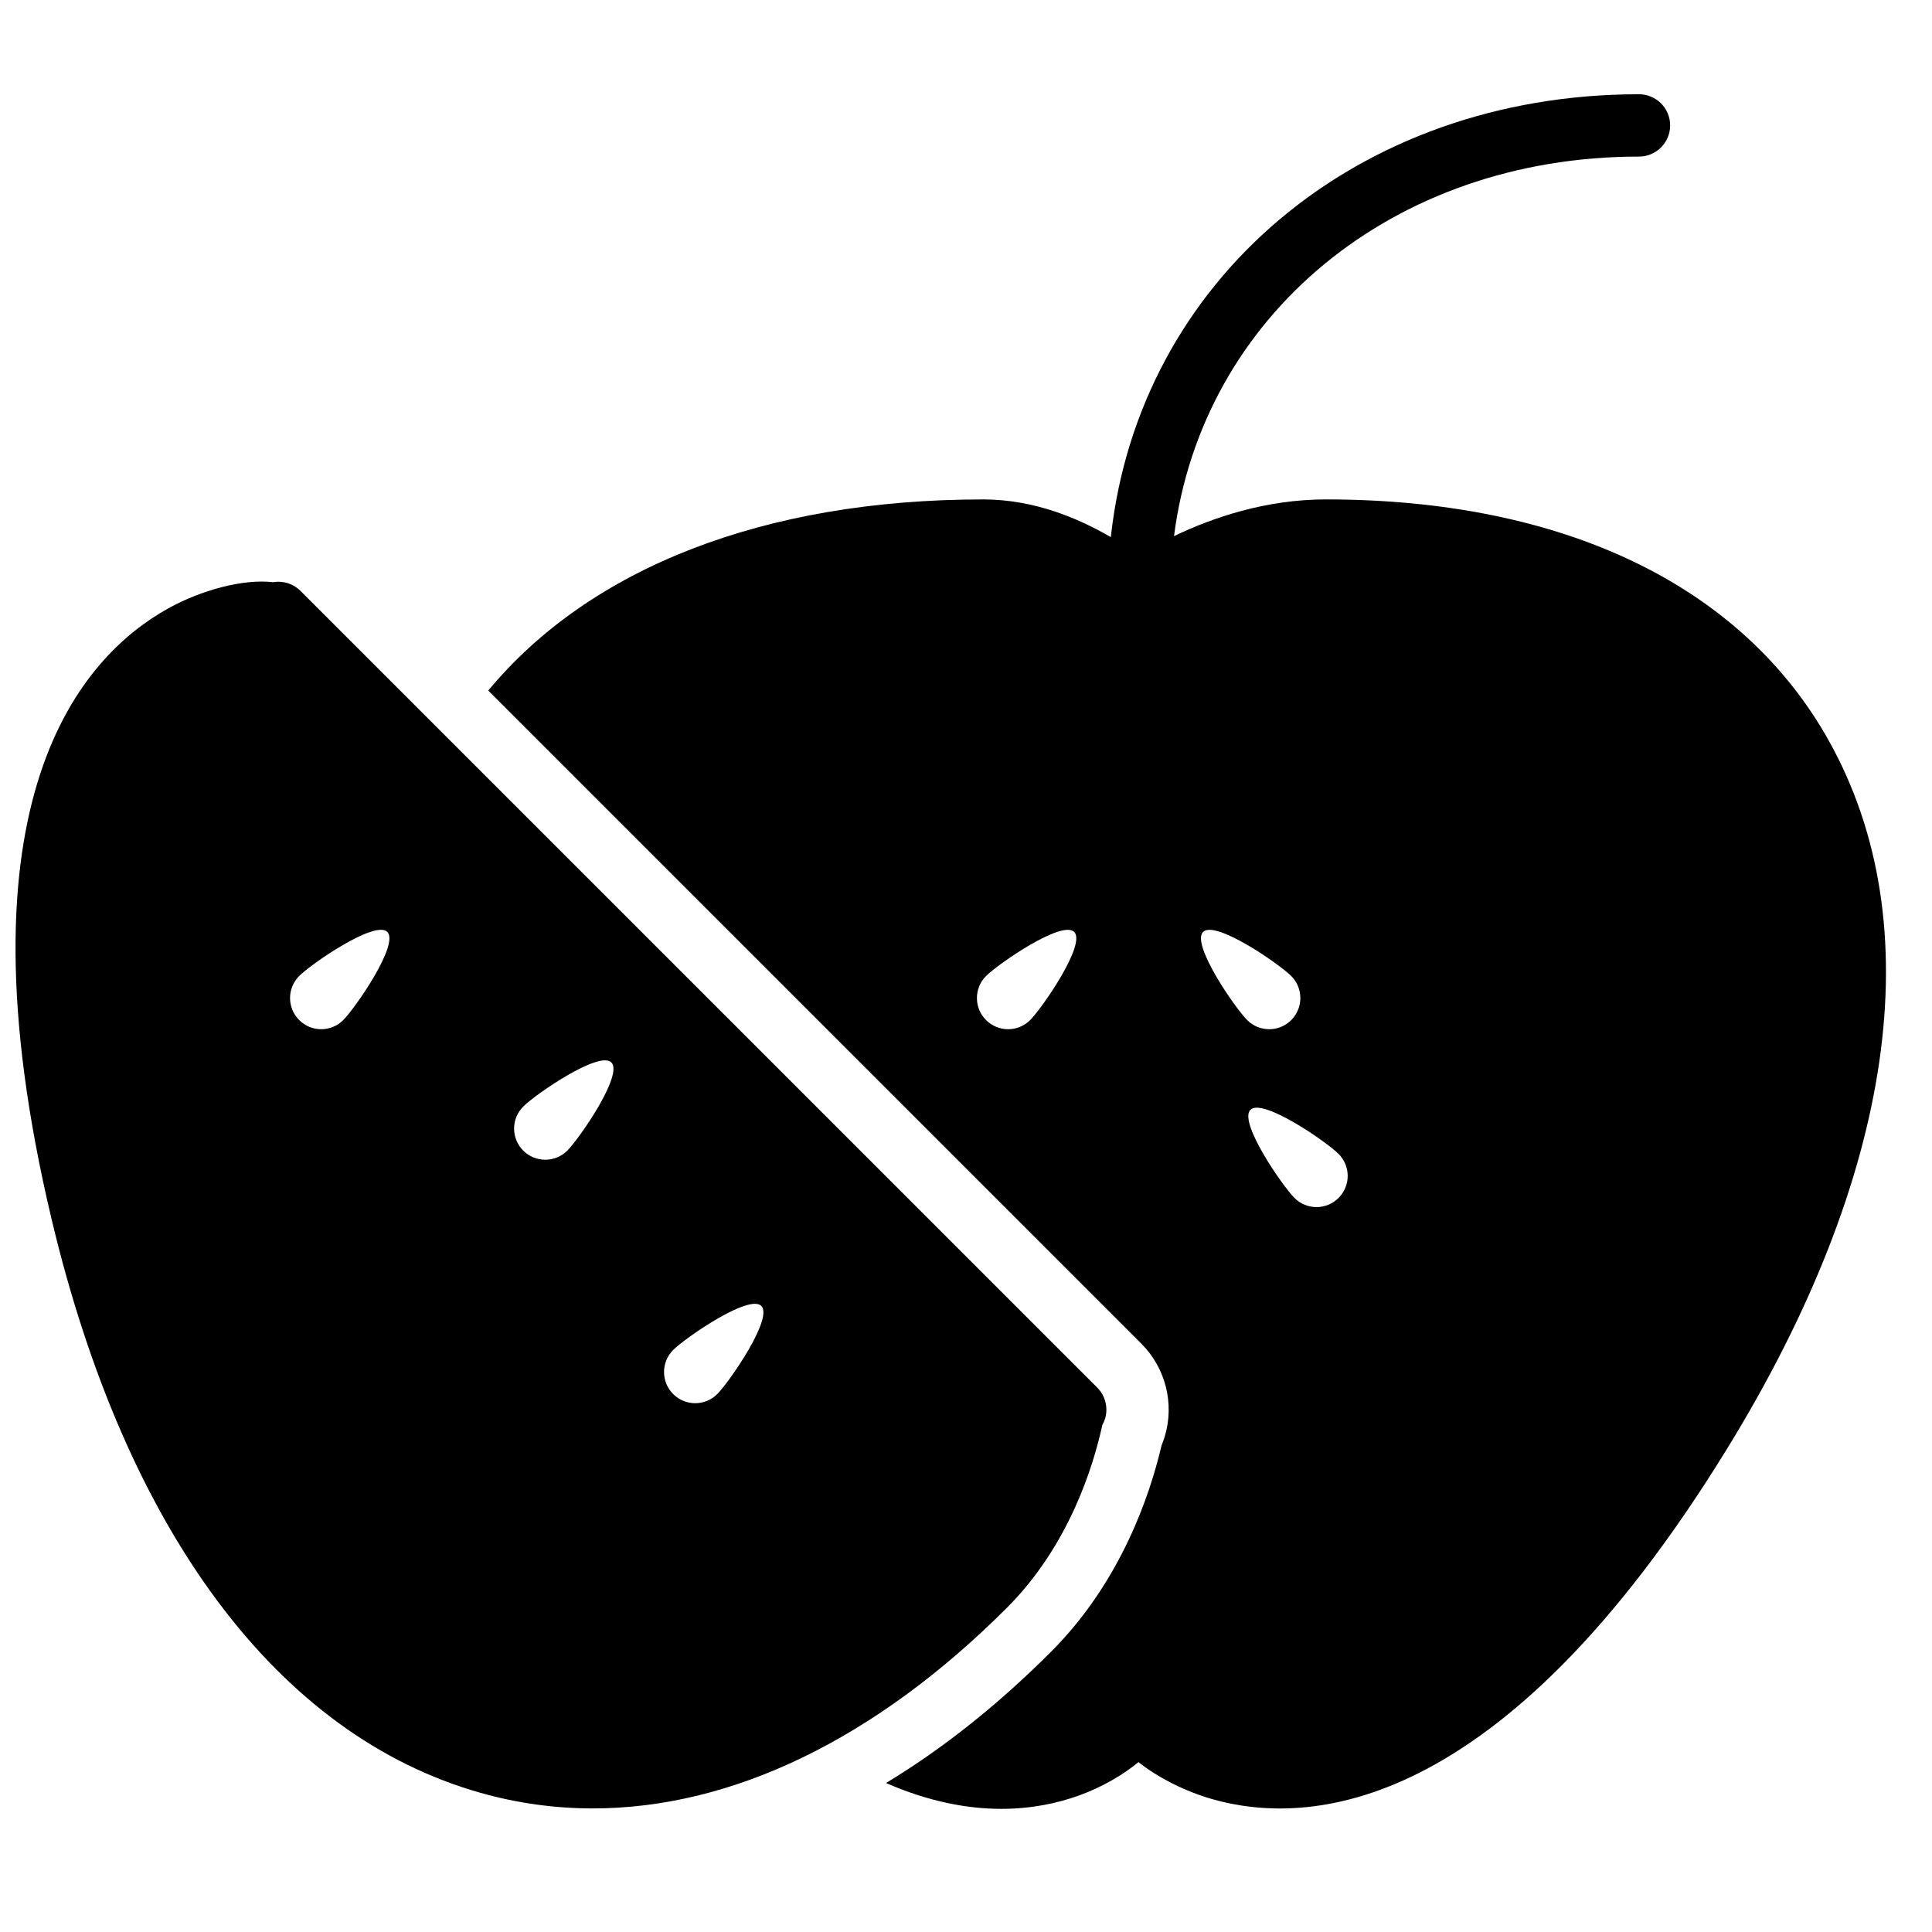
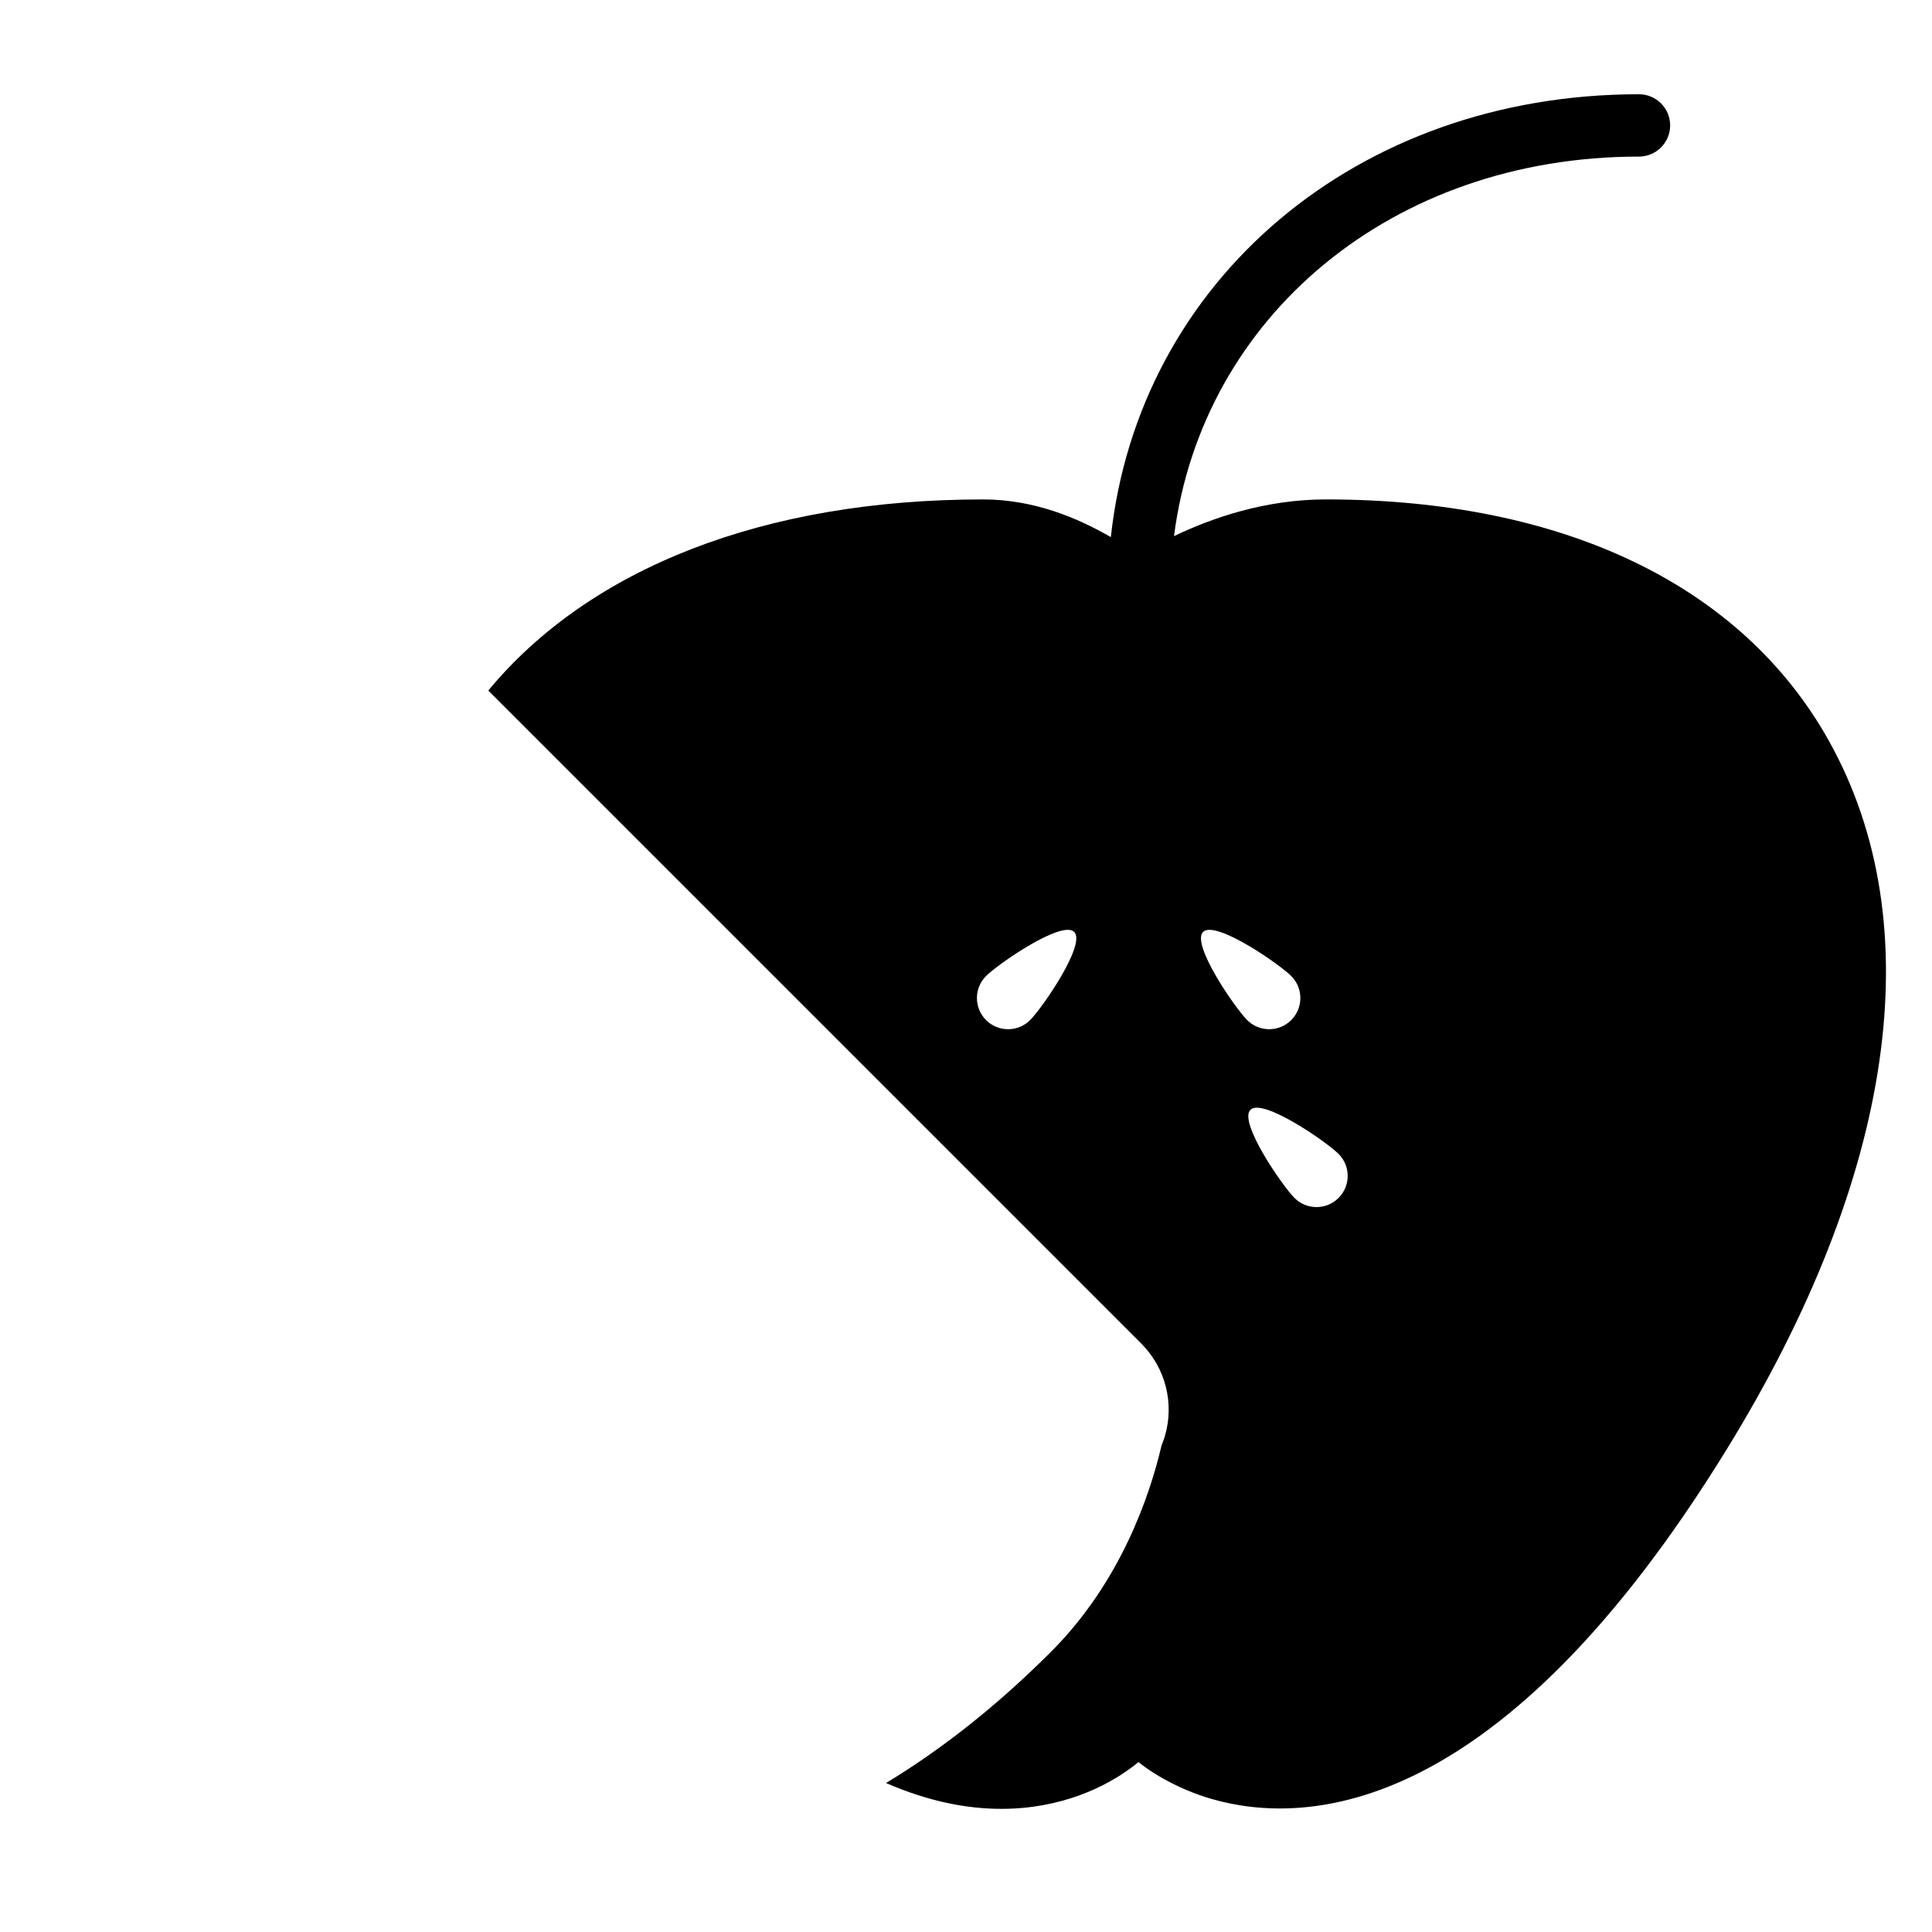
<svg xmlns="http://www.w3.org/2000/svg" width="800px" height="800px" version="1.1" viewBox="144 144 512 512">
  <defs>
    <clipPath id="a">
-       <path d="m148.09 298h289.91v326h-289.91z" />
+       <path d="m148.09 298v326h-289.91z" />
    </clipPath>
  </defs>
  <g clip-path="url(#a)">
-     <path d="m334.08 513.44c-3.231 3.231-8.461 3.231-11.68 0-3.231-3.231-3.231-8.457 0-11.68 3.219-3.227 20.137-14.906 23.355-11.676 3.231 3.219-8.449 20.125-11.676 23.355m-39.738-64.512c-3.227 3.219-8.457 3.219-11.676 0-3.231-3.231-3.231-8.457 0-11.68 3.219-3.231 20.133-14.906 23.355-11.688 3.231 3.231-8.457 20.137-11.68 23.367m-59.375-34.598c-3.227 3.231-8.457 3.231-11.676 0-3.231-3.231-3.231-8.457 0-11.68 3.219-3.231 20.133-14.906 23.355-11.68 3.231 3.223-8.449 20.129-11.68 23.359m201.14 107.37c0.305-0.543 0.562-1.129 0.754-1.742 0.867-2.914 0.066-6.07-2.074-8.219l-211.16-211.15c-1.941-1.949-4.699-2.75-7.258-2.297-7.894-0.934-19.031 2.106-27.695 6.898-22.941 12.668-57.457 50.547-31.02 161.83 19.699 82.898 60.043 136.91 113.64 152.09 9.789 2.773 19.758 4.144 29.832 4.144 36.738 0 74.789-18.234 109.71-53.164 16.586-16.574 22.984-37.809 25.281-48.391" fill-rule="evenodd" />
-   </g>
+     </g>
  <path d="m498.73 461.47c-3.231 3.227-8.457 3.227-11.68 0-3.227-3.231-14.906-20.137-11.676-23.359 3.219-3.227 20.125 8.449 23.355 11.68 3.231 3.223 3.231 8.449 0 11.68m-35.902-70.5c3.231-3.223 20.137 8.457 23.363 11.684 3.223 3.223 3.223 8.449 0 11.68-3.227 3.223-8.457 3.223-11.676 0-3.231-3.231-14.91-20.137-11.688-23.363m-45.832 23.363c-3.219 3.223-8.457 3.223-11.676 0-3.231-3.231-3.231-8.457 0-11.68 3.219-3.227 20.133-14.906 23.355-11.684 3.231 3.227-8.449 20.133-11.68 23.363m211.7-73.984c-23.051-41.273-70.398-64-133.33-64-15.906 0-29.973 4.805-40.238 9.727 7.477-58.266 57.883-100.58 123.22-100.58 4.559 0 8.262-3.699 8.262-8.262 0-4.559-3.703-8.258-8.262-8.258-74.918 0-132.59 49.508-139.96 117.36-8.559-4.938-20.152-9.984-33.871-9.984-58.023 0-104.2 18.16-131.12 50.652l173.06 173.06c6.453 6.449 8.832 15.891 6.219 24.629-0.246 0.809-0.535 1.609-0.855 2.394-3.09 13.199-10.805 36.184-29.32 54.684-14.082 14.09-28.727 25.703-43.691 34.746 11.48 5.008 21.73 6.848 30.574 6.848 8.062 0 14.957-1.52 20.566-3.543 6.25-2.262 11.66-5.469 15.758-8.844 5.309 4.219 12.504 7.777 19.434 9.777 25.191 7.242 76.371 4.871 136.36-92.504 44.691-72.539 54.344-139.27 27.188-187.9" fill-rule="evenodd" />
</svg>